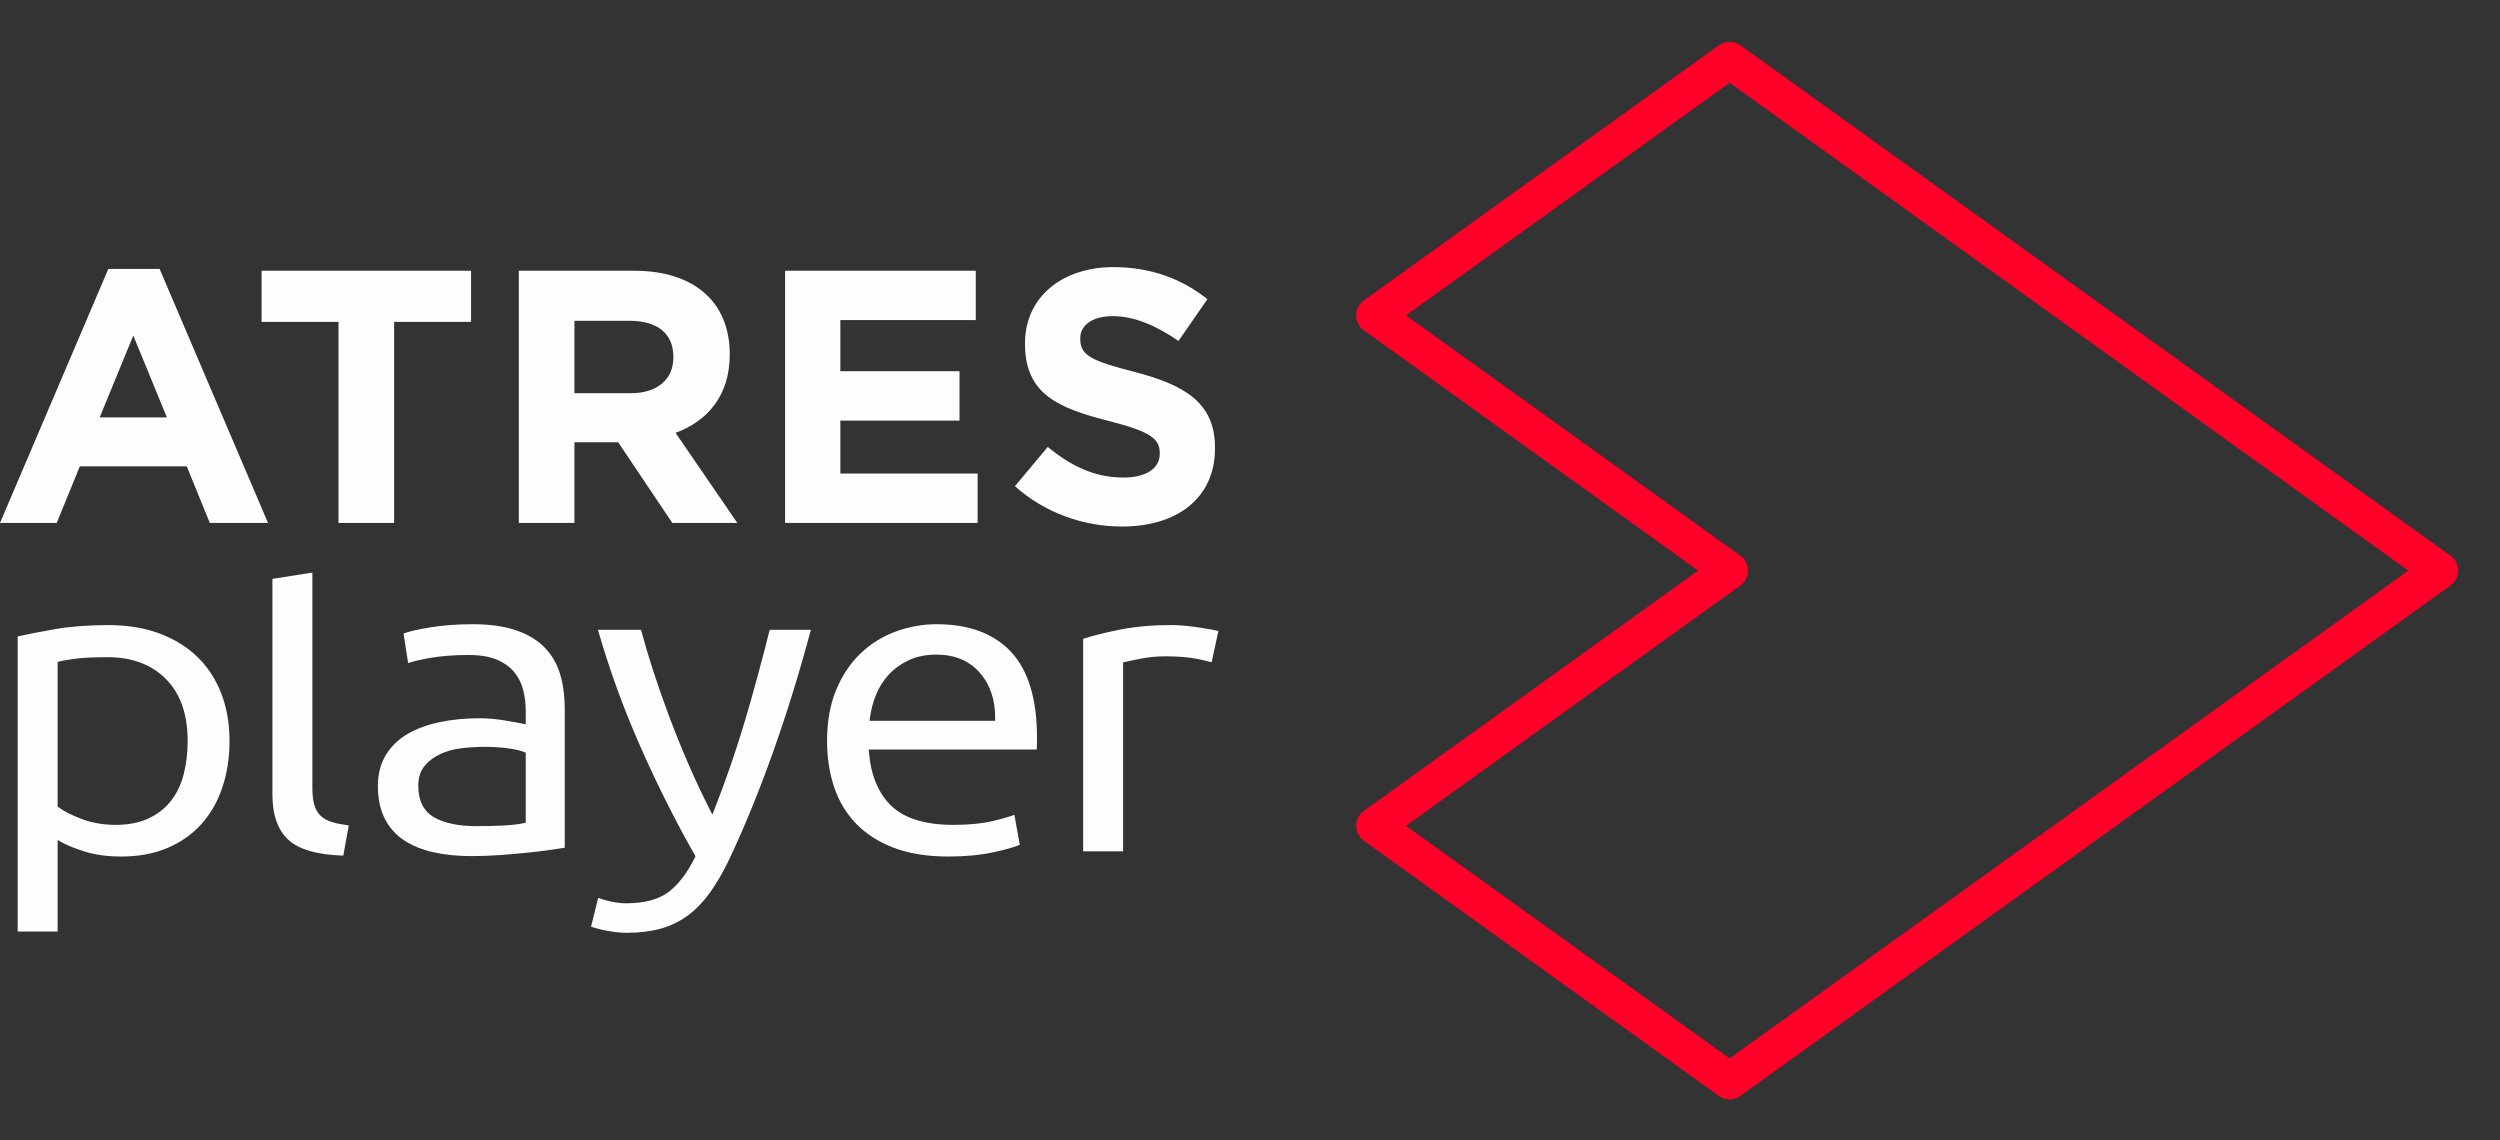
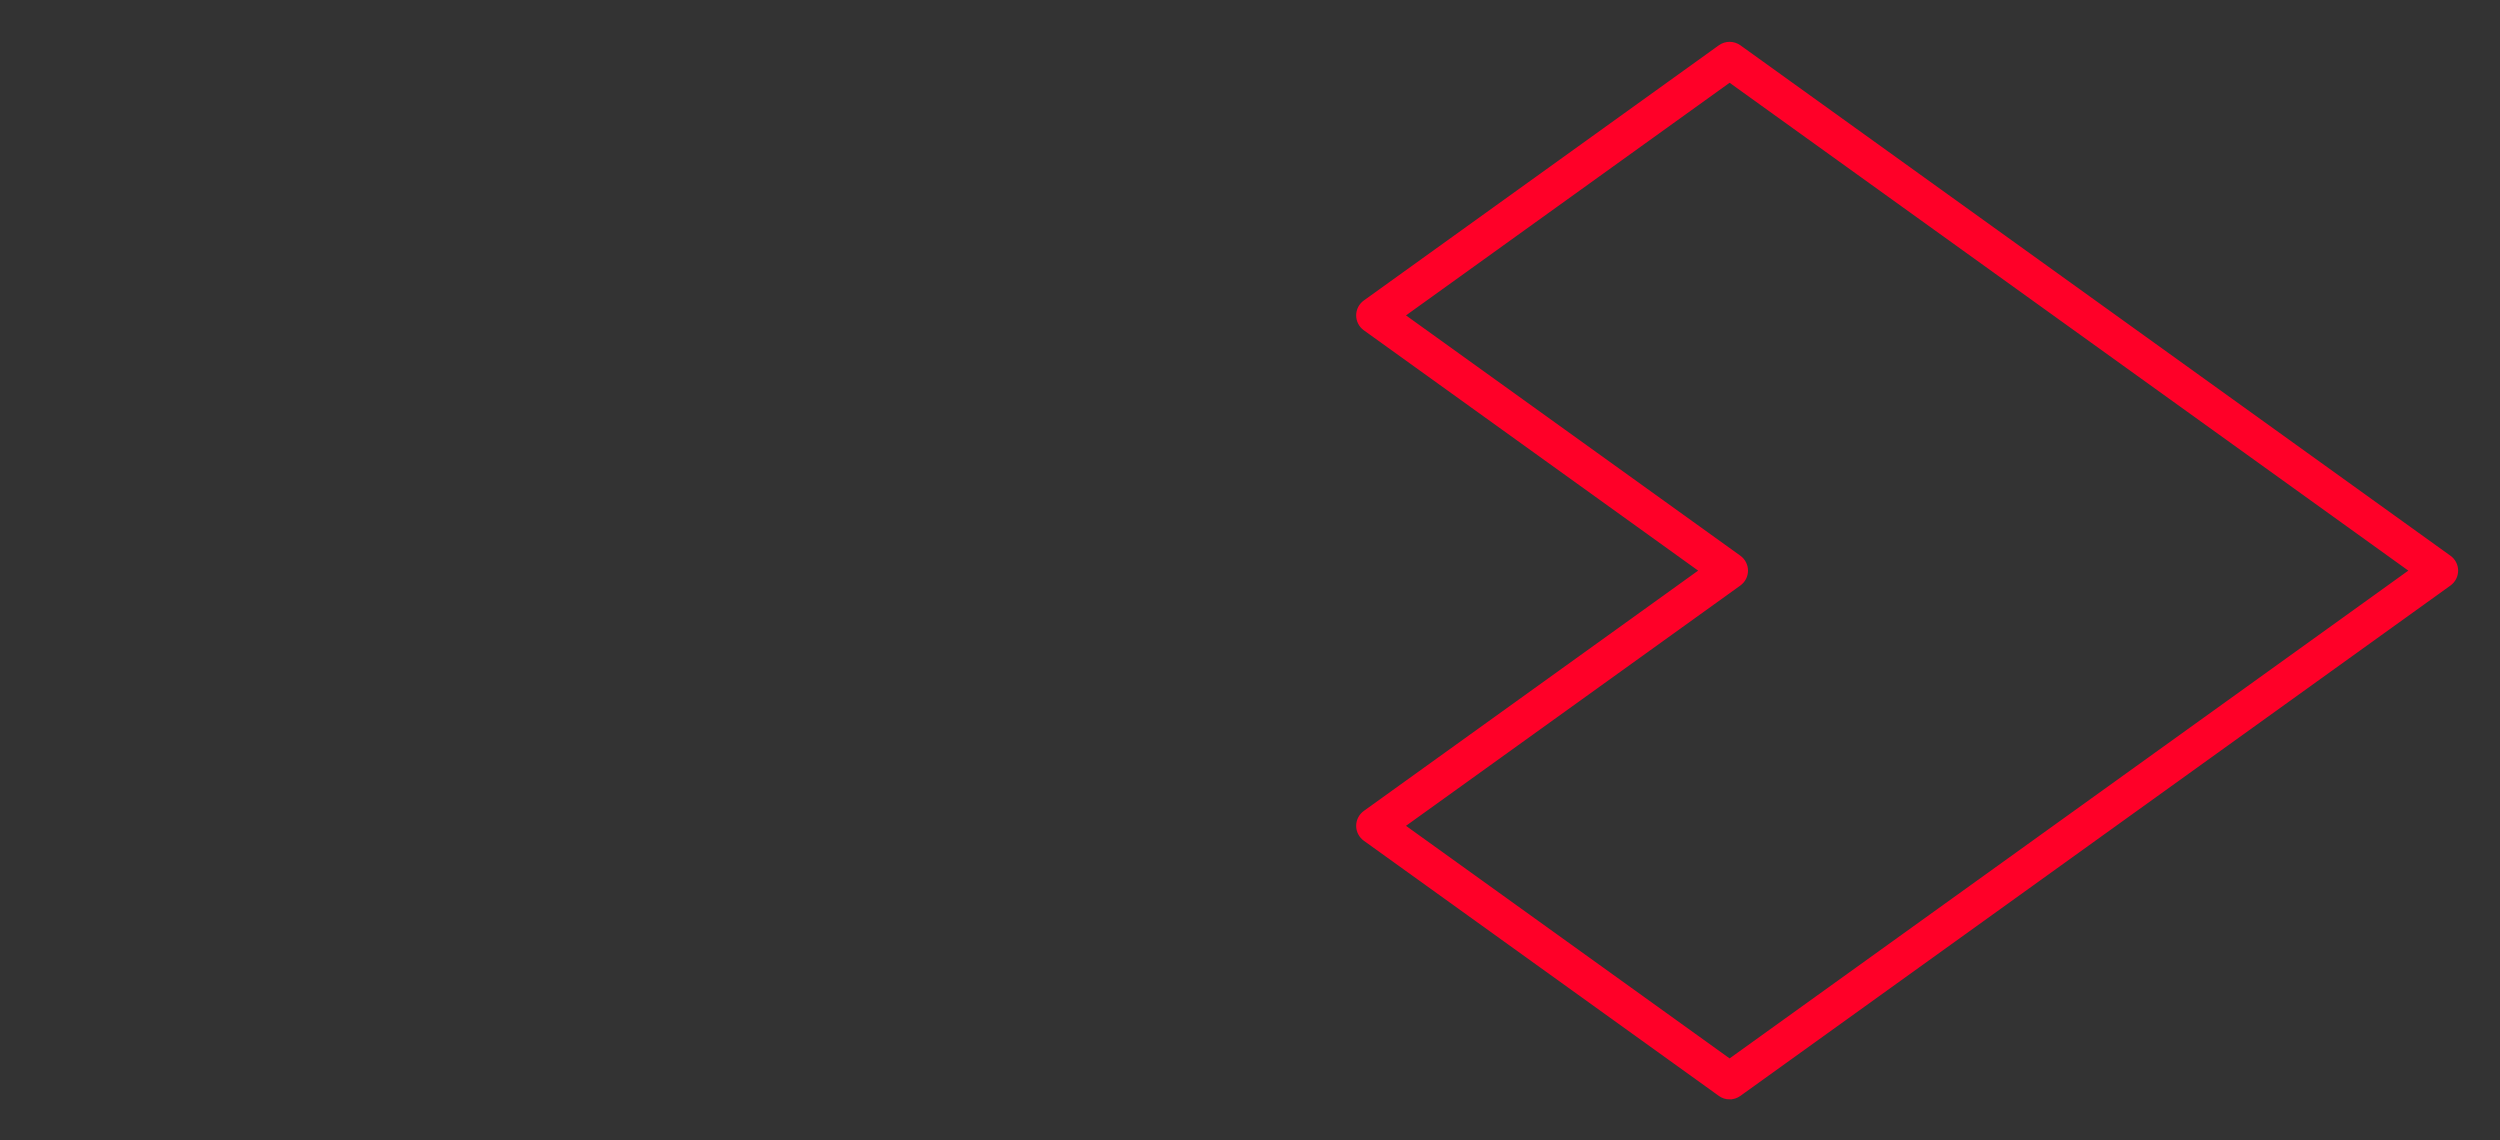
<svg xmlns="http://www.w3.org/2000/svg" width="57" height="26" viewBox="0 0 57 26" fill="none">
  <rect x="0" y="0" width="57" height="26" fill="#333333" stroke="none" />
  <path fill-rule="evenodd" clip-rule="evenodd" d="M31.977 18.829L39.435 24.189L54.989 13.01L39.435 1.83L31.977 7.191L39.653 12.708C39.701 12.743 39.74 12.788 39.767 12.841C39.794 12.893 39.808 12.951 39.808 13.01C39.808 13.069 39.794 13.127 39.767 13.18C39.74 13.232 39.701 13.277 39.653 13.312L31.977 18.829ZM39.435 25.02C39.357 25.02 39.281 24.995 39.217 24.949L31.122 19.131C31.074 19.096 31.035 19.051 31.008 18.998C30.981 18.946 30.967 18.888 30.967 18.829C30.967 18.77 30.981 18.712 31.008 18.66C31.035 18.607 31.074 18.562 31.122 18.527L38.797 13.01L31.121 7.492C31.074 7.458 31.035 7.413 31.008 7.36C30.981 7.308 30.967 7.25 30.967 7.191C30.967 7.132 30.981 7.074 31.008 7.021C31.035 6.969 31.074 6.924 31.122 6.889L39.217 1.07C39.281 1.025 39.357 1 39.435 1C39.513 1 39.589 1.025 39.653 1.07L55.844 12.709C55.892 12.743 55.931 12.788 55.958 12.841C55.985 12.893 55.999 12.951 55.999 13.01C55.999 13.069 55.985 13.127 55.958 13.18C55.931 13.232 55.892 13.277 55.844 13.312L39.653 24.949C39.589 24.995 39.513 25.02 39.435 25.019V25.02Z" fill="#FF0028" stroke="#FF0028" stroke-width="0.093" />
-   <path fill-rule="evenodd" clip-rule="evenodd" d="M2.47 6.131L0 11.923H1.293L1.82 10.633H4.258L4.784 11.923H6.111L3.639 6.131H2.47ZM3.039 7.651L3.805 9.516H2.273L3.039 7.651V7.651ZM8.986 7.339V11.923H7.718V7.339H5.964V6.173H10.74V7.339H8.986ZM15.353 8.136C15.353 7.594 14.975 7.314 14.357 7.314H13.097V8.965H14.381C14.999 8.965 15.353 8.637 15.353 8.153V8.136V8.136ZM15.329 11.923L14.094 10.083H13.097V11.923H11.829V6.173H14.464C15.823 6.173 16.638 6.887 16.638 8.07V8.087C16.638 9.015 16.136 9.598 15.403 9.869L16.811 11.923H15.329L15.329 11.923ZM17.9 11.923V6.172H22.248V7.298H19.16V8.464H21.877V9.59H19.16V10.797H22.29V11.923H17.9ZM25.585 12.005C24.712 12.005 23.831 11.702 23.14 11.085L23.889 10.19C24.407 10.617 24.952 10.888 25.61 10.888C26.129 10.888 26.442 10.683 26.442 10.346V10.329C26.442 10.009 26.244 9.844 25.281 9.598C24.119 9.303 23.37 8.982 23.37 7.84V7.824C23.37 6.781 24.21 6.09 25.387 6.09C26.228 6.09 26.945 6.354 27.529 6.821L26.87 7.774C26.359 7.421 25.858 7.208 25.371 7.208C24.885 7.208 24.63 7.43 24.63 7.709V7.725C24.63 8.103 24.877 8.226 25.874 8.481C27.043 8.785 27.702 9.204 27.702 10.206V10.223C27.702 11.365 26.828 12.005 25.585 12.005ZM4.191 17.642C4.133 17.874 4.037 18.079 3.905 18.251C3.772 18.424 3.598 18.561 3.389 18.659C3.181 18.757 2.927 18.807 2.635 18.807C2.359 18.807 2.101 18.762 1.868 18.675C1.636 18.588 1.455 18.497 1.331 18.402L1.314 18.389V15.093L1.346 15.084C1.448 15.058 1.586 15.034 1.755 15.014C1.925 14.994 2.163 14.984 2.463 14.984C3.01 14.984 3.454 15.151 3.783 15.481C4.112 15.811 4.279 16.287 4.279 16.895C4.279 17.161 4.249 17.412 4.191 17.642L4.191 17.642ZM4.484 14.961C4.246 14.735 3.955 14.559 3.619 14.437C3.281 14.314 2.896 14.252 2.474 14.252C2.013 14.252 1.602 14.283 1.252 14.345C0.918 14.404 0.633 14.459 0.403 14.51V21.239H1.314V19.15L1.38 19.189C1.498 19.26 1.681 19.335 1.924 19.413C2.166 19.49 2.448 19.529 2.764 19.529C3.157 19.529 3.51 19.464 3.815 19.335C4.119 19.207 4.379 19.024 4.589 18.793C4.798 18.561 4.96 18.281 5.068 17.958C5.177 17.635 5.233 17.277 5.233 16.895C5.233 16.488 5.167 16.116 5.037 15.79C4.907 15.465 4.721 15.186 4.484 14.961ZM7.318 18.607C7.248 18.543 7.197 18.456 7.166 18.35C7.137 18.248 7.122 18.117 7.122 17.962V13.054L6.211 13.198V18.111C6.211 18.583 6.336 18.934 6.583 19.155C6.826 19.373 7.245 19.491 7.827 19.508L7.952 18.82C7.813 18.801 7.693 18.778 7.594 18.75C7.481 18.719 7.388 18.671 7.318 18.607ZM11.987 18.758L11.952 18.766C11.829 18.793 11.673 18.811 11.489 18.821C11.308 18.831 11.096 18.836 10.859 18.836C10.46 18.836 10.138 18.769 9.903 18.638C9.66 18.502 9.537 18.258 9.537 17.913C9.537 17.725 9.588 17.571 9.688 17.454C9.784 17.342 9.906 17.252 10.052 17.186C10.195 17.122 10.355 17.079 10.526 17.059C10.954 17.009 11.331 17.026 11.601 17.064C11.767 17.088 11.885 17.117 11.961 17.152L11.987 17.163V18.758H11.987ZM12.421 14.767C12.259 14.598 12.041 14.465 11.773 14.373C11.503 14.279 11.166 14.232 10.773 14.232C10.427 14.232 10.1 14.256 9.803 14.305C9.531 14.35 9.329 14.396 9.201 14.443L9.305 15.117C9.427 15.077 9.595 15.038 9.815 14.999C10.064 14.956 10.358 14.934 10.687 14.934C10.95 14.934 11.167 14.971 11.332 15.042C11.499 15.113 11.633 15.211 11.73 15.331C11.827 15.452 11.896 15.593 11.932 15.744C11.968 15.894 11.987 16.049 11.987 16.204V16.515L11.934 16.503C11.884 16.493 11.835 16.483 11.785 16.474C11.713 16.461 11.629 16.446 11.533 16.43C11.433 16.413 11.332 16.399 11.231 16.39C11.128 16.381 11.026 16.376 10.923 16.376C10.613 16.376 10.312 16.405 10.03 16.464C9.75 16.522 9.502 16.613 9.292 16.735C9.084 16.856 8.918 17.017 8.797 17.214C8.677 17.411 8.616 17.649 8.616 17.923C8.616 18.211 8.669 18.46 8.772 18.664C8.872 18.863 9.023 19.033 9.208 19.156C9.396 19.281 9.622 19.373 9.881 19.431C10.141 19.49 10.43 19.519 10.741 19.519C10.96 19.519 11.184 19.511 11.408 19.495C11.63 19.478 11.841 19.46 12.035 19.44C12.209 19.423 12.381 19.402 12.554 19.377C12.687 19.357 12.794 19.341 12.876 19.328V16.154C12.876 15.87 12.841 15.607 12.771 15.371C12.701 15.139 12.584 14.935 12.421 14.767ZM16.243 18.573L16.198 18.486C16.022 18.141 15.857 17.791 15.703 17.436C15.547 17.077 15.4 16.714 15.262 16.347C15.13 15.997 15.007 15.644 14.891 15.288C14.791 14.981 14.699 14.672 14.615 14.36H13.633C13.891 15.258 14.21 16.137 14.587 16.991C14.974 17.872 15.398 18.717 15.846 19.502L15.858 19.522L15.848 19.543C15.666 19.91 15.459 20.179 15.233 20.345C15.004 20.511 14.685 20.595 14.283 20.595C14.159 20.595 14.031 20.58 13.903 20.549C13.813 20.529 13.725 20.503 13.638 20.472L13.476 21.128C13.502 21.137 13.538 21.148 13.582 21.161C13.648 21.18 13.722 21.198 13.803 21.215C13.885 21.231 13.969 21.244 14.052 21.253C14.135 21.263 14.217 21.268 14.294 21.268C14.582 21.268 14.844 21.235 15.071 21.171C15.292 21.109 15.5 21.008 15.685 20.872C15.866 20.737 16.035 20.562 16.186 20.353C16.337 20.143 16.485 19.887 16.627 19.593C16.989 18.823 17.332 17.981 17.645 17.093C17.953 16.222 18.236 15.303 18.488 14.36H17.549C17.377 15.052 17.19 15.74 16.988 16.423C16.781 17.119 16.544 17.806 16.278 18.482L16.243 18.573ZM22.689 16.435H19.826L19.832 16.386C19.855 16.203 19.901 16.023 19.969 15.851C20.037 15.679 20.137 15.52 20.262 15.383C20.387 15.248 20.542 15.137 20.721 15.052C20.902 14.968 21.112 14.925 21.347 14.925C21.766 14.925 22.1 15.064 22.341 15.34C22.579 15.614 22.697 15.968 22.689 16.392L22.689 16.435V16.435ZM21.357 14.232C21.042 14.232 20.729 14.287 20.427 14.397C20.13 14.505 19.857 14.673 19.627 14.892C19.396 15.11 19.208 15.389 19.068 15.721C18.928 16.053 18.857 16.448 18.857 16.895C18.857 17.278 18.912 17.634 19.021 17.953C19.129 18.271 19.297 18.55 19.521 18.782C19.744 19.013 20.033 19.197 20.38 19.33C20.728 19.462 21.147 19.529 21.626 19.529C22.006 19.529 22.352 19.496 22.653 19.431C22.927 19.372 23.128 19.315 23.251 19.261L23.128 18.577C23.006 18.624 22.839 18.672 22.629 18.721C22.387 18.778 22.085 18.807 21.733 18.807C21.102 18.807 20.629 18.663 20.329 18.38C20.029 18.097 19.854 17.678 19.811 17.136L19.807 17.089H23.637C23.641 17.048 23.643 17.005 23.643 16.96V16.806C23.643 15.939 23.445 15.286 23.054 14.865C22.663 14.445 22.092 14.232 21.357 14.232L21.357 14.232ZM27.33 14.305C27.222 14.289 27.114 14.276 27.005 14.266C26.896 14.256 26.799 14.251 26.713 14.251C26.282 14.251 25.887 14.286 25.541 14.354C25.207 14.42 24.924 14.491 24.696 14.565V19.41H25.607V15.101L25.641 15.094C25.698 15.081 25.819 15.056 26.002 15.019C26.187 14.983 26.375 14.964 26.563 14.964C26.85 14.964 27.09 14.983 27.275 15.019C27.426 15.049 27.544 15.077 27.625 15.1L27.779 14.387C27.727 14.375 27.675 14.364 27.623 14.354C27.526 14.337 27.428 14.32 27.33 14.305Z" fill="#FDFCFF" />
</svg>